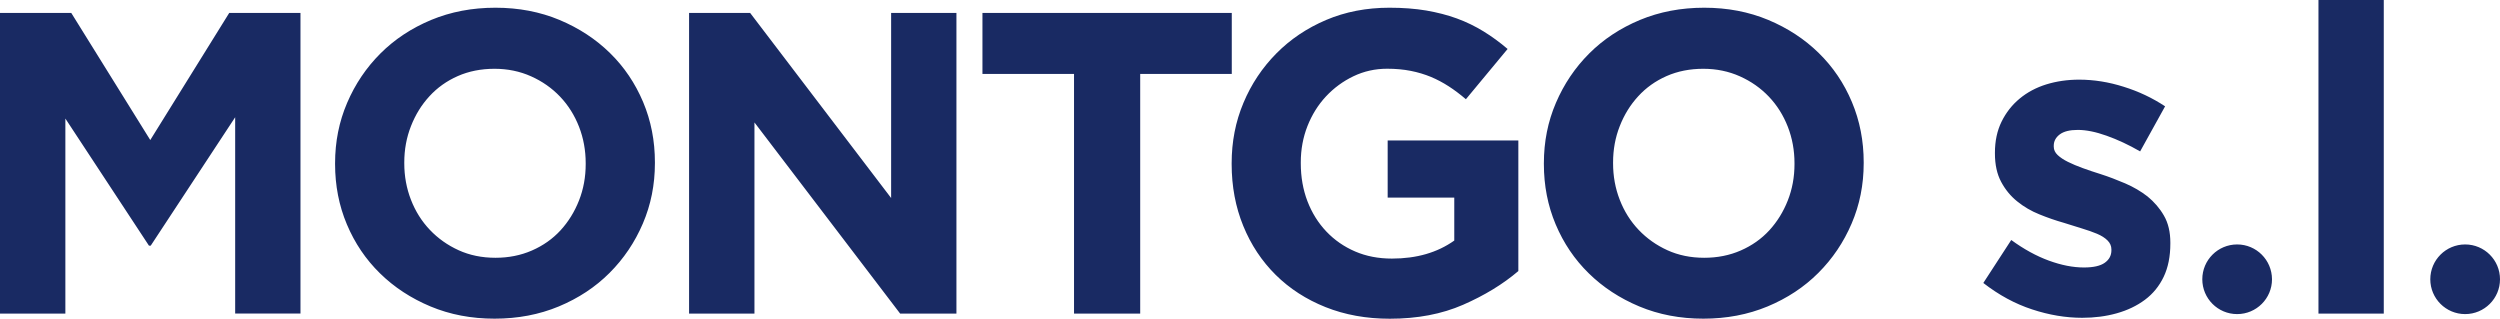
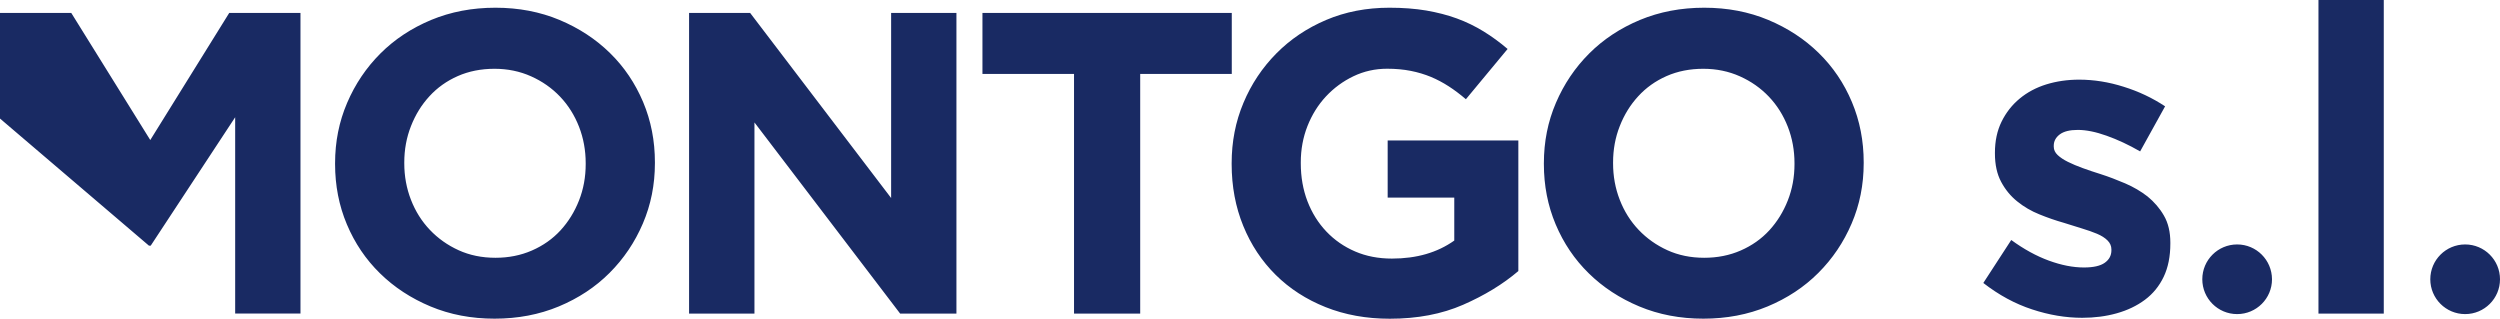
<svg xmlns="http://www.w3.org/2000/svg" width="251" height="32" viewBox="0 0 251 32" fill="none">
-   <path d="M217.258 21.647C217.693 22.398 217.903 23.303 217.903 24.363V24.449C217.903 25.745 217.68 26.855 217.234 27.791C216.787 28.727 216.16 29.495 215.354 30.097C214.547 30.698 213.604 31.151 212.525 31.454C211.445 31.758 210.285 31.907 209.051 31.907C207.413 31.907 205.732 31.628 204.026 31.064C202.314 30.506 200.682 29.619 199.125 28.411L201.929 24.096C203.195 25.02 204.454 25.708 205.707 26.167C206.96 26.625 208.133 26.855 209.225 26.855C210.174 26.855 210.869 26.7 211.315 26.384C211.762 26.067 211.985 25.652 211.985 25.131V25.045C211.985 24.697 211.855 24.4 211.594 24.14C211.334 23.879 210.98 23.656 210.54 23.47C210.093 23.284 209.584 23.104 209.007 22.931C208.43 22.757 207.829 22.571 207.196 22.366C206.389 22.137 205.577 21.858 204.758 21.523C203.939 21.195 203.195 20.761 202.537 20.228C201.873 19.695 201.334 19.044 200.918 18.263C200.502 17.488 200.291 16.539 200.291 15.417V15.331C200.291 14.153 200.515 13.111 200.961 12.206C201.408 11.301 202.01 10.532 202.773 9.9C203.536 9.268 204.429 8.79 205.447 8.474C206.47 8.158 207.568 7.997 208.747 7.997C210.217 7.997 211.706 8.232 213.214 8.71C214.727 9.181 216.111 9.838 217.376 10.675L214.87 15.2C213.716 14.537 212.599 14.016 211.501 13.626C210.409 13.235 209.442 13.043 208.61 13.043C207.804 13.043 207.202 13.192 206.799 13.495C206.396 13.799 206.197 14.178 206.197 14.636V14.723C206.197 15.039 206.327 15.318 206.588 15.566C206.849 15.808 207.19 16.043 207.624 16.254C208.058 16.471 208.555 16.676 209.113 16.88C209.671 17.085 210.273 17.283 210.906 17.482C211.712 17.742 212.531 18.052 213.369 18.412C214.2 18.771 214.951 19.211 215.614 19.726C216.278 20.271 216.83 20.904 217.258 21.647ZM232.774 31.485H239.331V0H232.774V31.485ZM15.087 14.06L7.153 1.296H0V31.485H6.563V11.902L14.957 24.666H15.131L23.611 11.772V31.479H30.168V1.296H23.016L15.087 14.06ZM64.568 10.241C65.362 12.126 65.753 14.146 65.753 16.298V16.384C65.753 18.542 65.349 20.563 64.543 22.441C63.736 24.326 62.62 25.981 61.199 27.4C59.772 28.826 58.079 29.942 56.106 30.766C54.133 31.585 51.987 31.994 49.654 31.994C47.322 31.994 45.181 31.585 43.221 30.766C41.267 29.948 39.573 28.838 38.153 27.444C36.726 26.049 35.621 24.412 34.827 22.528C34.033 20.643 33.642 18.622 33.642 16.471V16.384C33.642 14.227 34.046 12.206 34.852 10.328C35.659 8.443 36.775 6.788 38.196 5.368C39.623 3.943 41.316 2.827 43.289 2.002C45.262 1.184 47.408 0.775 49.741 0.775C52.074 0.775 54.214 1.184 56.174 2.002C58.128 2.821 59.822 3.93 61.242 5.325C62.669 6.72 63.774 8.363 64.568 10.241ZM58.804 16.39C58.804 15.095 58.581 13.874 58.135 12.727C57.688 11.58 57.055 10.569 56.236 9.708C55.417 8.846 54.443 8.164 53.32 7.662C52.198 7.16 50.975 6.906 49.654 6.906C48.302 6.906 47.073 7.148 45.963 7.637C44.852 8.127 43.903 8.803 43.115 9.664C42.321 10.526 41.707 11.524 41.261 12.665C40.814 13.799 40.59 15.014 40.59 16.31V16.397C40.59 17.692 40.814 18.914 41.261 20.06C41.707 21.213 42.34 22.218 43.159 23.079C43.978 23.941 44.946 24.623 46.05 25.125C47.154 25.627 48.389 25.881 49.741 25.881C51.062 25.881 52.284 25.64 53.407 25.15C54.53 24.66 55.486 23.985 56.28 23.123C57.068 22.261 57.688 21.263 58.135 20.122C58.581 18.988 58.804 17.773 58.804 16.477V16.39ZM89.469 19.881L75.312 1.296H69.183V31.485H75.747V12.293L90.375 31.485H96.026V1.296H89.469V19.881ZM123.676 1.296H98.638V7.42H107.832V31.485H114.476V7.42H123.67V1.296H123.676ZM139.322 19.837H146.009V24.152C144.309 25.361 142.225 25.962 139.75 25.962C138.397 25.962 137.169 25.727 136.059 25.249C134.948 24.772 133.987 24.108 133.168 23.247C132.349 22.385 131.716 21.369 131.269 20.209C130.823 19.044 130.599 17.773 130.599 16.39V16.304C130.599 15.008 130.823 13.793 131.269 12.659C131.716 11.524 132.336 10.532 133.124 9.683C133.918 8.834 134.837 8.158 135.885 7.656C136.933 7.154 138.062 6.9 139.272 6.9C140.134 6.9 140.928 6.974 141.648 7.117C142.368 7.259 143.038 7.464 143.658 7.718C144.278 7.978 144.874 8.294 145.451 8.666C146.028 9.038 146.599 9.472 147.176 9.962L151.363 4.916C150.588 4.253 149.781 3.664 148.944 3.149C148.106 2.635 147.219 2.201 146.27 1.854C145.321 1.506 144.291 1.246 143.187 1.054C142.076 0.868 140.848 0.775 139.495 0.775C137.194 0.775 135.078 1.184 133.149 2.002C131.22 2.821 129.551 3.943 128.143 5.368C126.735 6.794 125.63 8.443 124.842 10.328C124.048 12.212 123.658 14.233 123.658 16.384V16.471C123.658 18.715 124.048 20.786 124.824 22.683C125.599 24.58 126.685 26.216 128.081 27.599C129.477 28.981 131.145 30.06 133.087 30.835C135.029 31.61 137.181 32 139.539 32C142.299 32 144.756 31.535 146.896 30.599C149.037 29.663 150.892 28.535 152.442 27.214V14.103H139.322V19.837ZM185.93 10.241C186.724 12.126 187.115 14.146 187.115 16.298V16.384C187.115 18.542 186.712 20.563 185.905 22.441C185.099 24.326 183.982 25.981 182.561 27.4C181.134 28.826 179.441 29.942 177.468 30.766C175.495 31.585 173.349 31.994 171.016 31.994C168.684 31.994 166.543 31.585 164.583 30.766C162.629 29.948 160.935 28.838 159.515 27.444C158.088 26.049 156.984 24.412 156.189 22.528C155.395 20.643 155.005 18.622 155.005 16.471V16.384C155.005 14.227 155.408 12.206 156.214 10.328C157.021 8.443 158.137 6.788 159.558 5.368C160.985 3.943 162.679 2.827 164.651 2.002C166.624 1.184 168.771 0.775 171.103 0.775C173.436 0.775 175.576 1.184 177.536 2.002C179.49 2.821 181.184 3.93 182.605 5.325C184.032 6.72 185.142 8.363 185.93 10.241ZM180.167 16.39C180.167 15.095 179.943 13.874 179.497 12.727C179.05 11.58 178.417 10.569 177.598 9.708C176.779 8.846 175.805 8.164 174.683 7.662C173.56 7.16 172.338 6.906 171.016 6.906C169.664 6.906 168.436 7.148 167.325 7.637C166.215 8.127 165.265 8.803 164.478 9.664C163.684 10.526 163.069 11.524 162.623 12.665C162.176 13.799 161.953 15.014 161.953 16.31V16.397C161.953 17.692 162.176 18.914 162.623 20.06C163.069 21.213 163.702 22.218 164.521 23.079C165.34 23.941 166.308 24.623 167.412 25.125C168.516 25.627 169.751 25.881 171.103 25.881C172.424 25.881 173.647 25.64 174.769 25.15C175.892 24.66 176.848 23.985 177.642 23.123C178.43 22.261 179.05 21.263 179.497 20.122C179.943 18.988 180.167 17.773 180.167 16.477V16.39ZM224.61 24.542C222.68 24.542 221.111 26.105 221.111 28.039C221.111 29.967 222.674 31.535 224.61 31.535C226.539 31.535 228.109 29.973 228.109 28.039C228.102 26.105 226.539 24.542 224.61 24.542ZM247.501 24.542C245.572 24.542 244.002 26.105 244.002 28.039C244.002 29.967 245.566 31.535 247.501 31.535C249.43 31.535 251 29.973 251 28.039C251 26.105 249.43 24.542 247.501 24.542Z" fill="#192A63" />
+   <path d="M217.258 21.647C217.693 22.398 217.903 23.303 217.903 24.363V24.449C217.903 25.745 217.68 26.855 217.234 27.791C216.787 28.727 216.16 29.495 215.354 30.097C214.547 30.698 213.604 31.151 212.525 31.454C211.445 31.758 210.285 31.907 209.051 31.907C207.413 31.907 205.732 31.628 204.026 31.064C202.314 30.506 200.682 29.619 199.125 28.411L201.929 24.096C203.195 25.02 204.454 25.708 205.707 26.167C206.96 26.625 208.133 26.855 209.225 26.855C210.174 26.855 210.869 26.7 211.315 26.384C211.762 26.067 211.985 25.652 211.985 25.131V25.045C211.985 24.697 211.855 24.4 211.594 24.14C211.334 23.879 210.98 23.656 210.54 23.47C210.093 23.284 209.584 23.104 209.007 22.931C208.43 22.757 207.829 22.571 207.196 22.366C206.389 22.137 205.577 21.858 204.758 21.523C203.939 21.195 203.195 20.761 202.537 20.228C201.873 19.695 201.334 19.044 200.918 18.263C200.502 17.488 200.291 16.539 200.291 15.417V15.331C200.291 14.153 200.515 13.111 200.961 12.206C201.408 11.301 202.01 10.532 202.773 9.9C203.536 9.268 204.429 8.79 205.447 8.474C206.47 8.158 207.568 7.997 208.747 7.997C210.217 7.997 211.706 8.232 213.214 8.71C214.727 9.181 216.111 9.838 217.376 10.675L214.87 15.2C213.716 14.537 212.599 14.016 211.501 13.626C210.409 13.235 209.442 13.043 208.61 13.043C207.804 13.043 207.202 13.192 206.799 13.495C206.396 13.799 206.197 14.178 206.197 14.636V14.723C206.197 15.039 206.327 15.318 206.588 15.566C206.849 15.808 207.19 16.043 207.624 16.254C208.058 16.471 208.555 16.676 209.113 16.88C209.671 17.085 210.273 17.283 210.906 17.482C211.712 17.742 212.531 18.052 213.369 18.412C214.2 18.771 214.951 19.211 215.614 19.726C216.278 20.271 216.83 20.904 217.258 21.647ZM232.774 31.485H239.331V0H232.774V31.485ZM15.087 14.06L7.153 1.296H0V31.485V11.902L14.957 24.666H15.131L23.611 11.772V31.479H30.168V1.296H23.016L15.087 14.06ZM64.568 10.241C65.362 12.126 65.753 14.146 65.753 16.298V16.384C65.753 18.542 65.349 20.563 64.543 22.441C63.736 24.326 62.62 25.981 61.199 27.4C59.772 28.826 58.079 29.942 56.106 30.766C54.133 31.585 51.987 31.994 49.654 31.994C47.322 31.994 45.181 31.585 43.221 30.766C41.267 29.948 39.573 28.838 38.153 27.444C36.726 26.049 35.621 24.412 34.827 22.528C34.033 20.643 33.642 18.622 33.642 16.471V16.384C33.642 14.227 34.046 12.206 34.852 10.328C35.659 8.443 36.775 6.788 38.196 5.368C39.623 3.943 41.316 2.827 43.289 2.002C45.262 1.184 47.408 0.775 49.741 0.775C52.074 0.775 54.214 1.184 56.174 2.002C58.128 2.821 59.822 3.93 61.242 5.325C62.669 6.72 63.774 8.363 64.568 10.241ZM58.804 16.39C58.804 15.095 58.581 13.874 58.135 12.727C57.688 11.58 57.055 10.569 56.236 9.708C55.417 8.846 54.443 8.164 53.32 7.662C52.198 7.16 50.975 6.906 49.654 6.906C48.302 6.906 47.073 7.148 45.963 7.637C44.852 8.127 43.903 8.803 43.115 9.664C42.321 10.526 41.707 11.524 41.261 12.665C40.814 13.799 40.59 15.014 40.59 16.31V16.397C40.59 17.692 40.814 18.914 41.261 20.06C41.707 21.213 42.34 22.218 43.159 23.079C43.978 23.941 44.946 24.623 46.05 25.125C47.154 25.627 48.389 25.881 49.741 25.881C51.062 25.881 52.284 25.64 53.407 25.15C54.53 24.66 55.486 23.985 56.28 23.123C57.068 22.261 57.688 21.263 58.135 20.122C58.581 18.988 58.804 17.773 58.804 16.477V16.39ZM89.469 19.881L75.312 1.296H69.183V31.485H75.747V12.293L90.375 31.485H96.026V1.296H89.469V19.881ZM123.676 1.296H98.638V7.42H107.832V31.485H114.476V7.42H123.67V1.296H123.676ZM139.322 19.837H146.009V24.152C144.309 25.361 142.225 25.962 139.75 25.962C138.397 25.962 137.169 25.727 136.059 25.249C134.948 24.772 133.987 24.108 133.168 23.247C132.349 22.385 131.716 21.369 131.269 20.209C130.823 19.044 130.599 17.773 130.599 16.39V16.304C130.599 15.008 130.823 13.793 131.269 12.659C131.716 11.524 132.336 10.532 133.124 9.683C133.918 8.834 134.837 8.158 135.885 7.656C136.933 7.154 138.062 6.9 139.272 6.9C140.134 6.9 140.928 6.974 141.648 7.117C142.368 7.259 143.038 7.464 143.658 7.718C144.278 7.978 144.874 8.294 145.451 8.666C146.028 9.038 146.599 9.472 147.176 9.962L151.363 4.916C150.588 4.253 149.781 3.664 148.944 3.149C148.106 2.635 147.219 2.201 146.27 1.854C145.321 1.506 144.291 1.246 143.187 1.054C142.076 0.868 140.848 0.775 139.495 0.775C137.194 0.775 135.078 1.184 133.149 2.002C131.22 2.821 129.551 3.943 128.143 5.368C126.735 6.794 125.63 8.443 124.842 10.328C124.048 12.212 123.658 14.233 123.658 16.384V16.471C123.658 18.715 124.048 20.786 124.824 22.683C125.599 24.58 126.685 26.216 128.081 27.599C129.477 28.981 131.145 30.06 133.087 30.835C135.029 31.61 137.181 32 139.539 32C142.299 32 144.756 31.535 146.896 30.599C149.037 29.663 150.892 28.535 152.442 27.214V14.103H139.322V19.837ZM185.93 10.241C186.724 12.126 187.115 14.146 187.115 16.298V16.384C187.115 18.542 186.712 20.563 185.905 22.441C185.099 24.326 183.982 25.981 182.561 27.4C181.134 28.826 179.441 29.942 177.468 30.766C175.495 31.585 173.349 31.994 171.016 31.994C168.684 31.994 166.543 31.585 164.583 30.766C162.629 29.948 160.935 28.838 159.515 27.444C158.088 26.049 156.984 24.412 156.189 22.528C155.395 20.643 155.005 18.622 155.005 16.471V16.384C155.005 14.227 155.408 12.206 156.214 10.328C157.021 8.443 158.137 6.788 159.558 5.368C160.985 3.943 162.679 2.827 164.651 2.002C166.624 1.184 168.771 0.775 171.103 0.775C173.436 0.775 175.576 1.184 177.536 2.002C179.49 2.821 181.184 3.93 182.605 5.325C184.032 6.72 185.142 8.363 185.93 10.241ZM180.167 16.39C180.167 15.095 179.943 13.874 179.497 12.727C179.05 11.58 178.417 10.569 177.598 9.708C176.779 8.846 175.805 8.164 174.683 7.662C173.56 7.16 172.338 6.906 171.016 6.906C169.664 6.906 168.436 7.148 167.325 7.637C166.215 8.127 165.265 8.803 164.478 9.664C163.684 10.526 163.069 11.524 162.623 12.665C162.176 13.799 161.953 15.014 161.953 16.31V16.397C161.953 17.692 162.176 18.914 162.623 20.06C163.069 21.213 163.702 22.218 164.521 23.079C165.34 23.941 166.308 24.623 167.412 25.125C168.516 25.627 169.751 25.881 171.103 25.881C172.424 25.881 173.647 25.64 174.769 25.15C175.892 24.66 176.848 23.985 177.642 23.123C178.43 22.261 179.05 21.263 179.497 20.122C179.943 18.988 180.167 17.773 180.167 16.477V16.39ZM224.61 24.542C222.68 24.542 221.111 26.105 221.111 28.039C221.111 29.967 222.674 31.535 224.61 31.535C226.539 31.535 228.109 29.973 228.109 28.039C228.102 26.105 226.539 24.542 224.61 24.542ZM247.501 24.542C245.572 24.542 244.002 26.105 244.002 28.039C244.002 29.967 245.566 31.535 247.501 31.535C249.43 31.535 251 29.973 251 28.039C251 26.105 249.43 24.542 247.501 24.542Z" fill="#192A63" />
</svg>